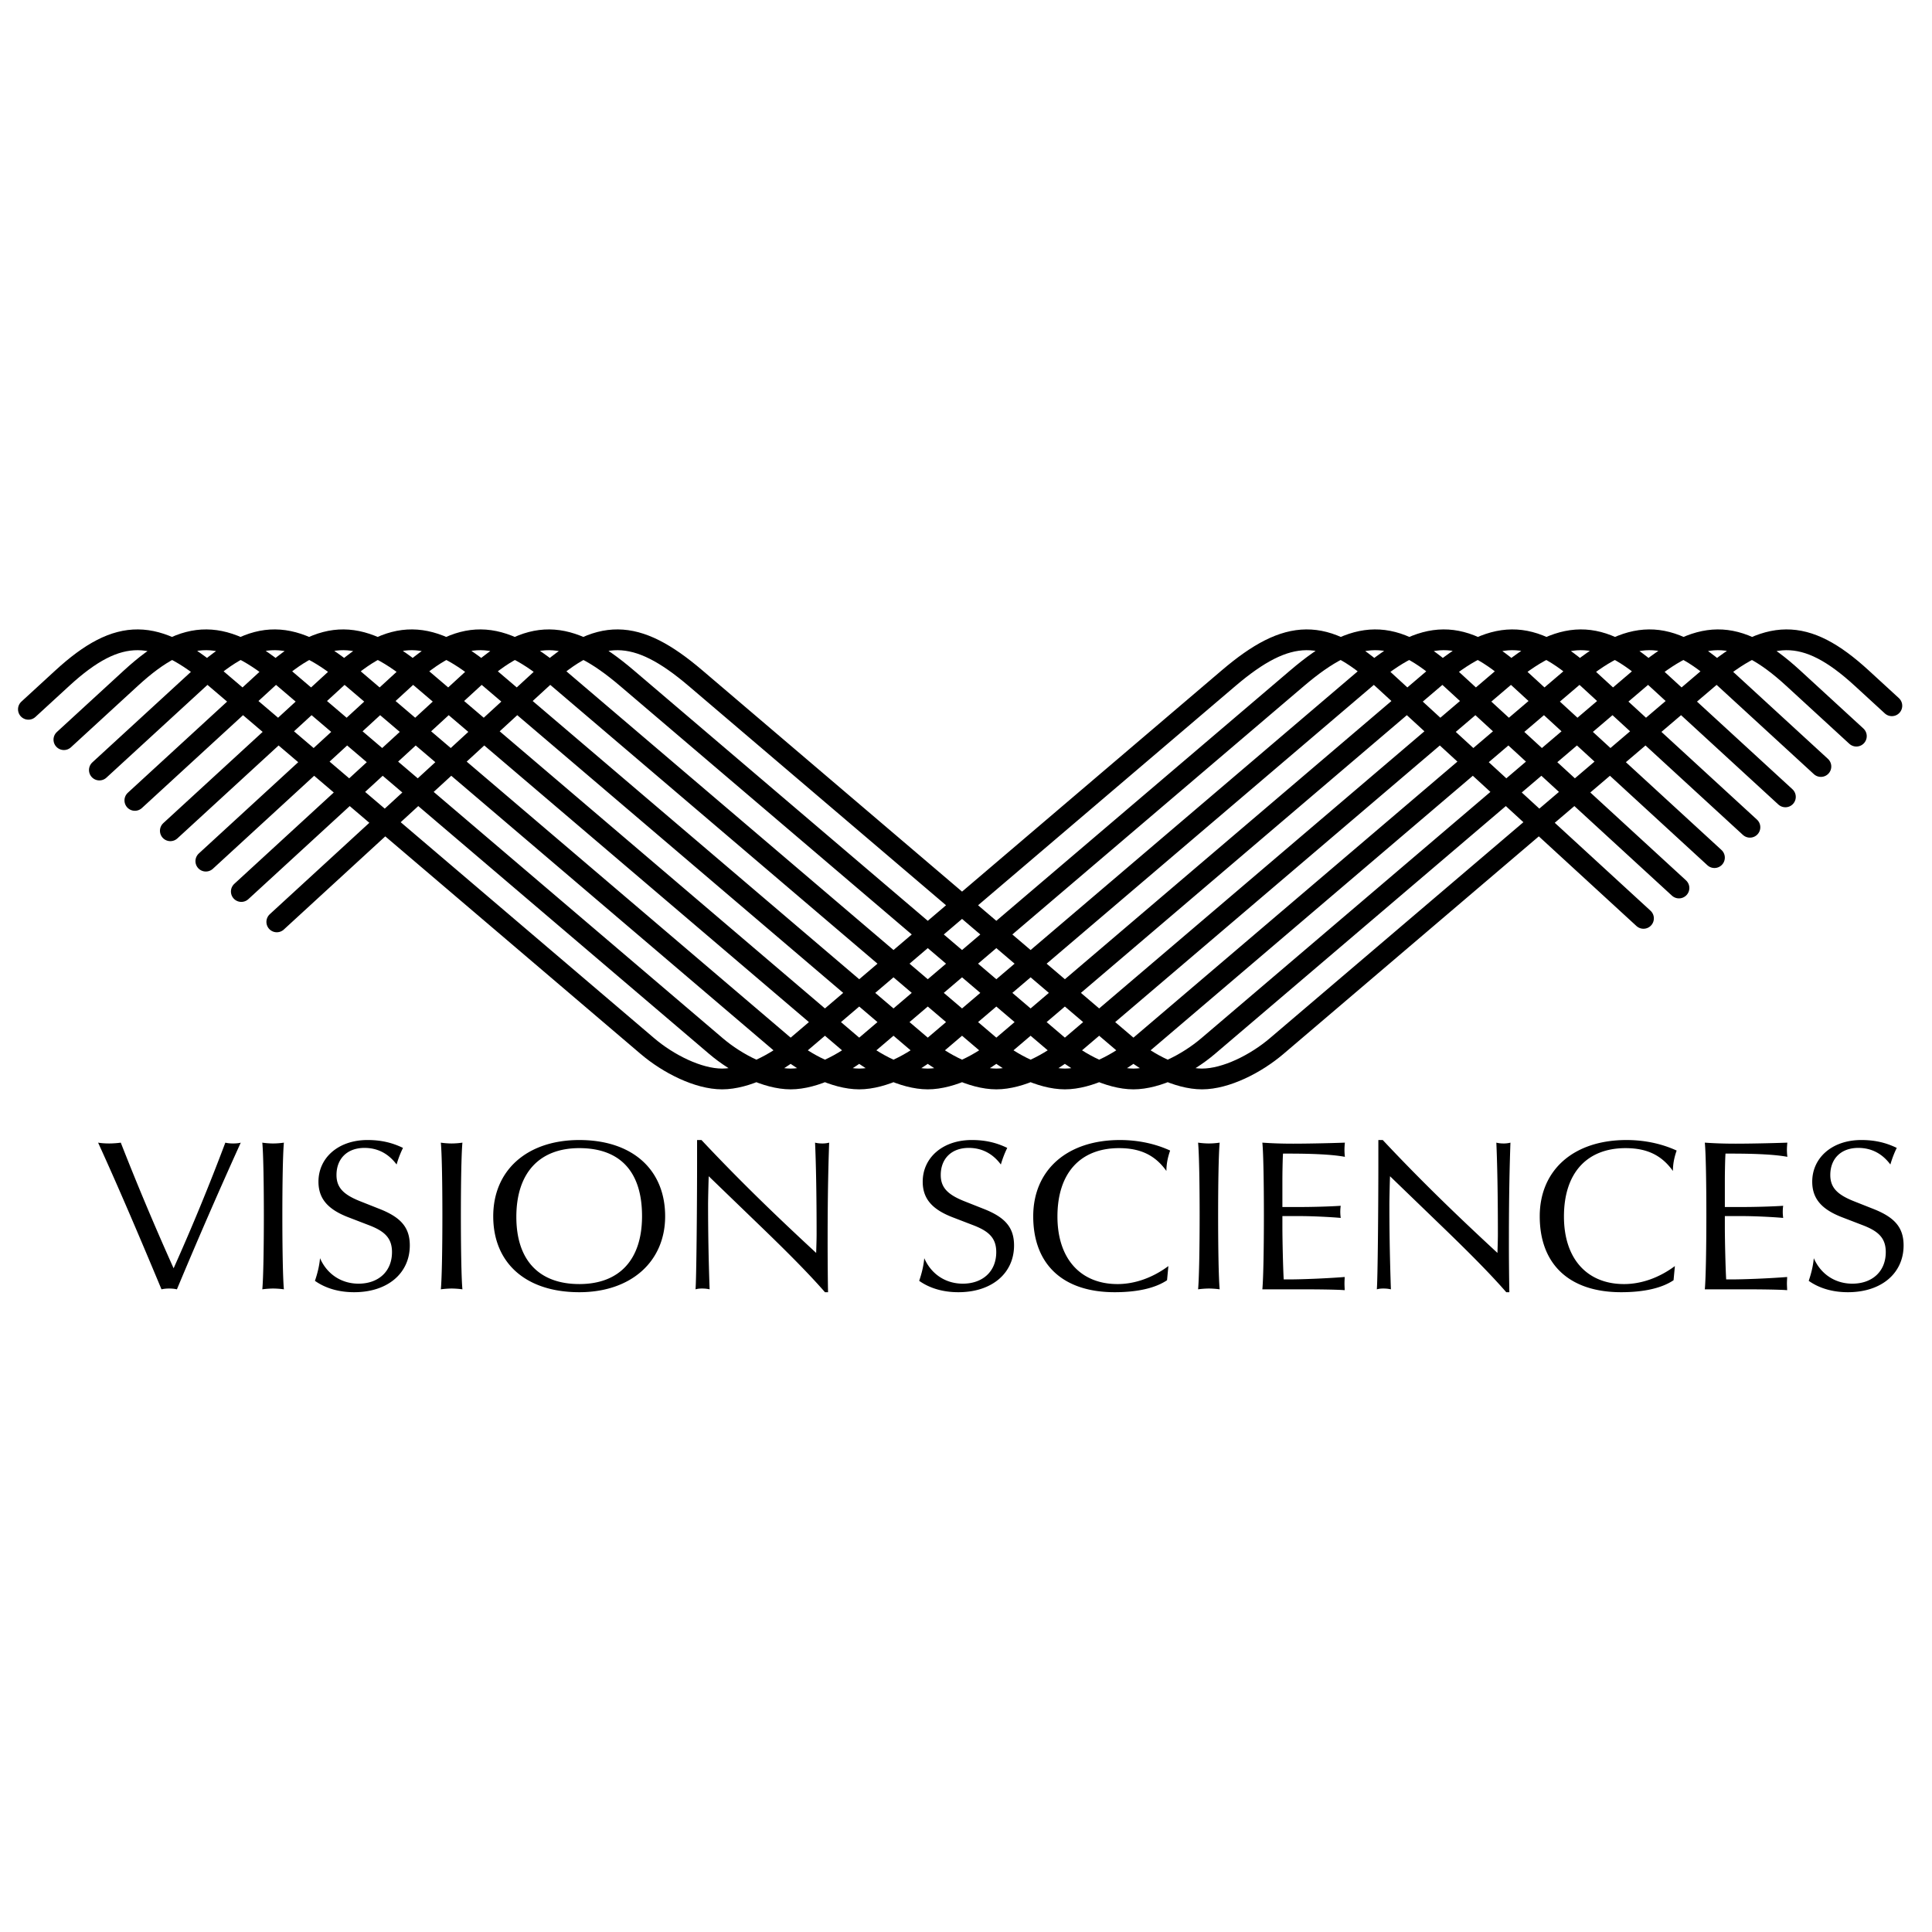
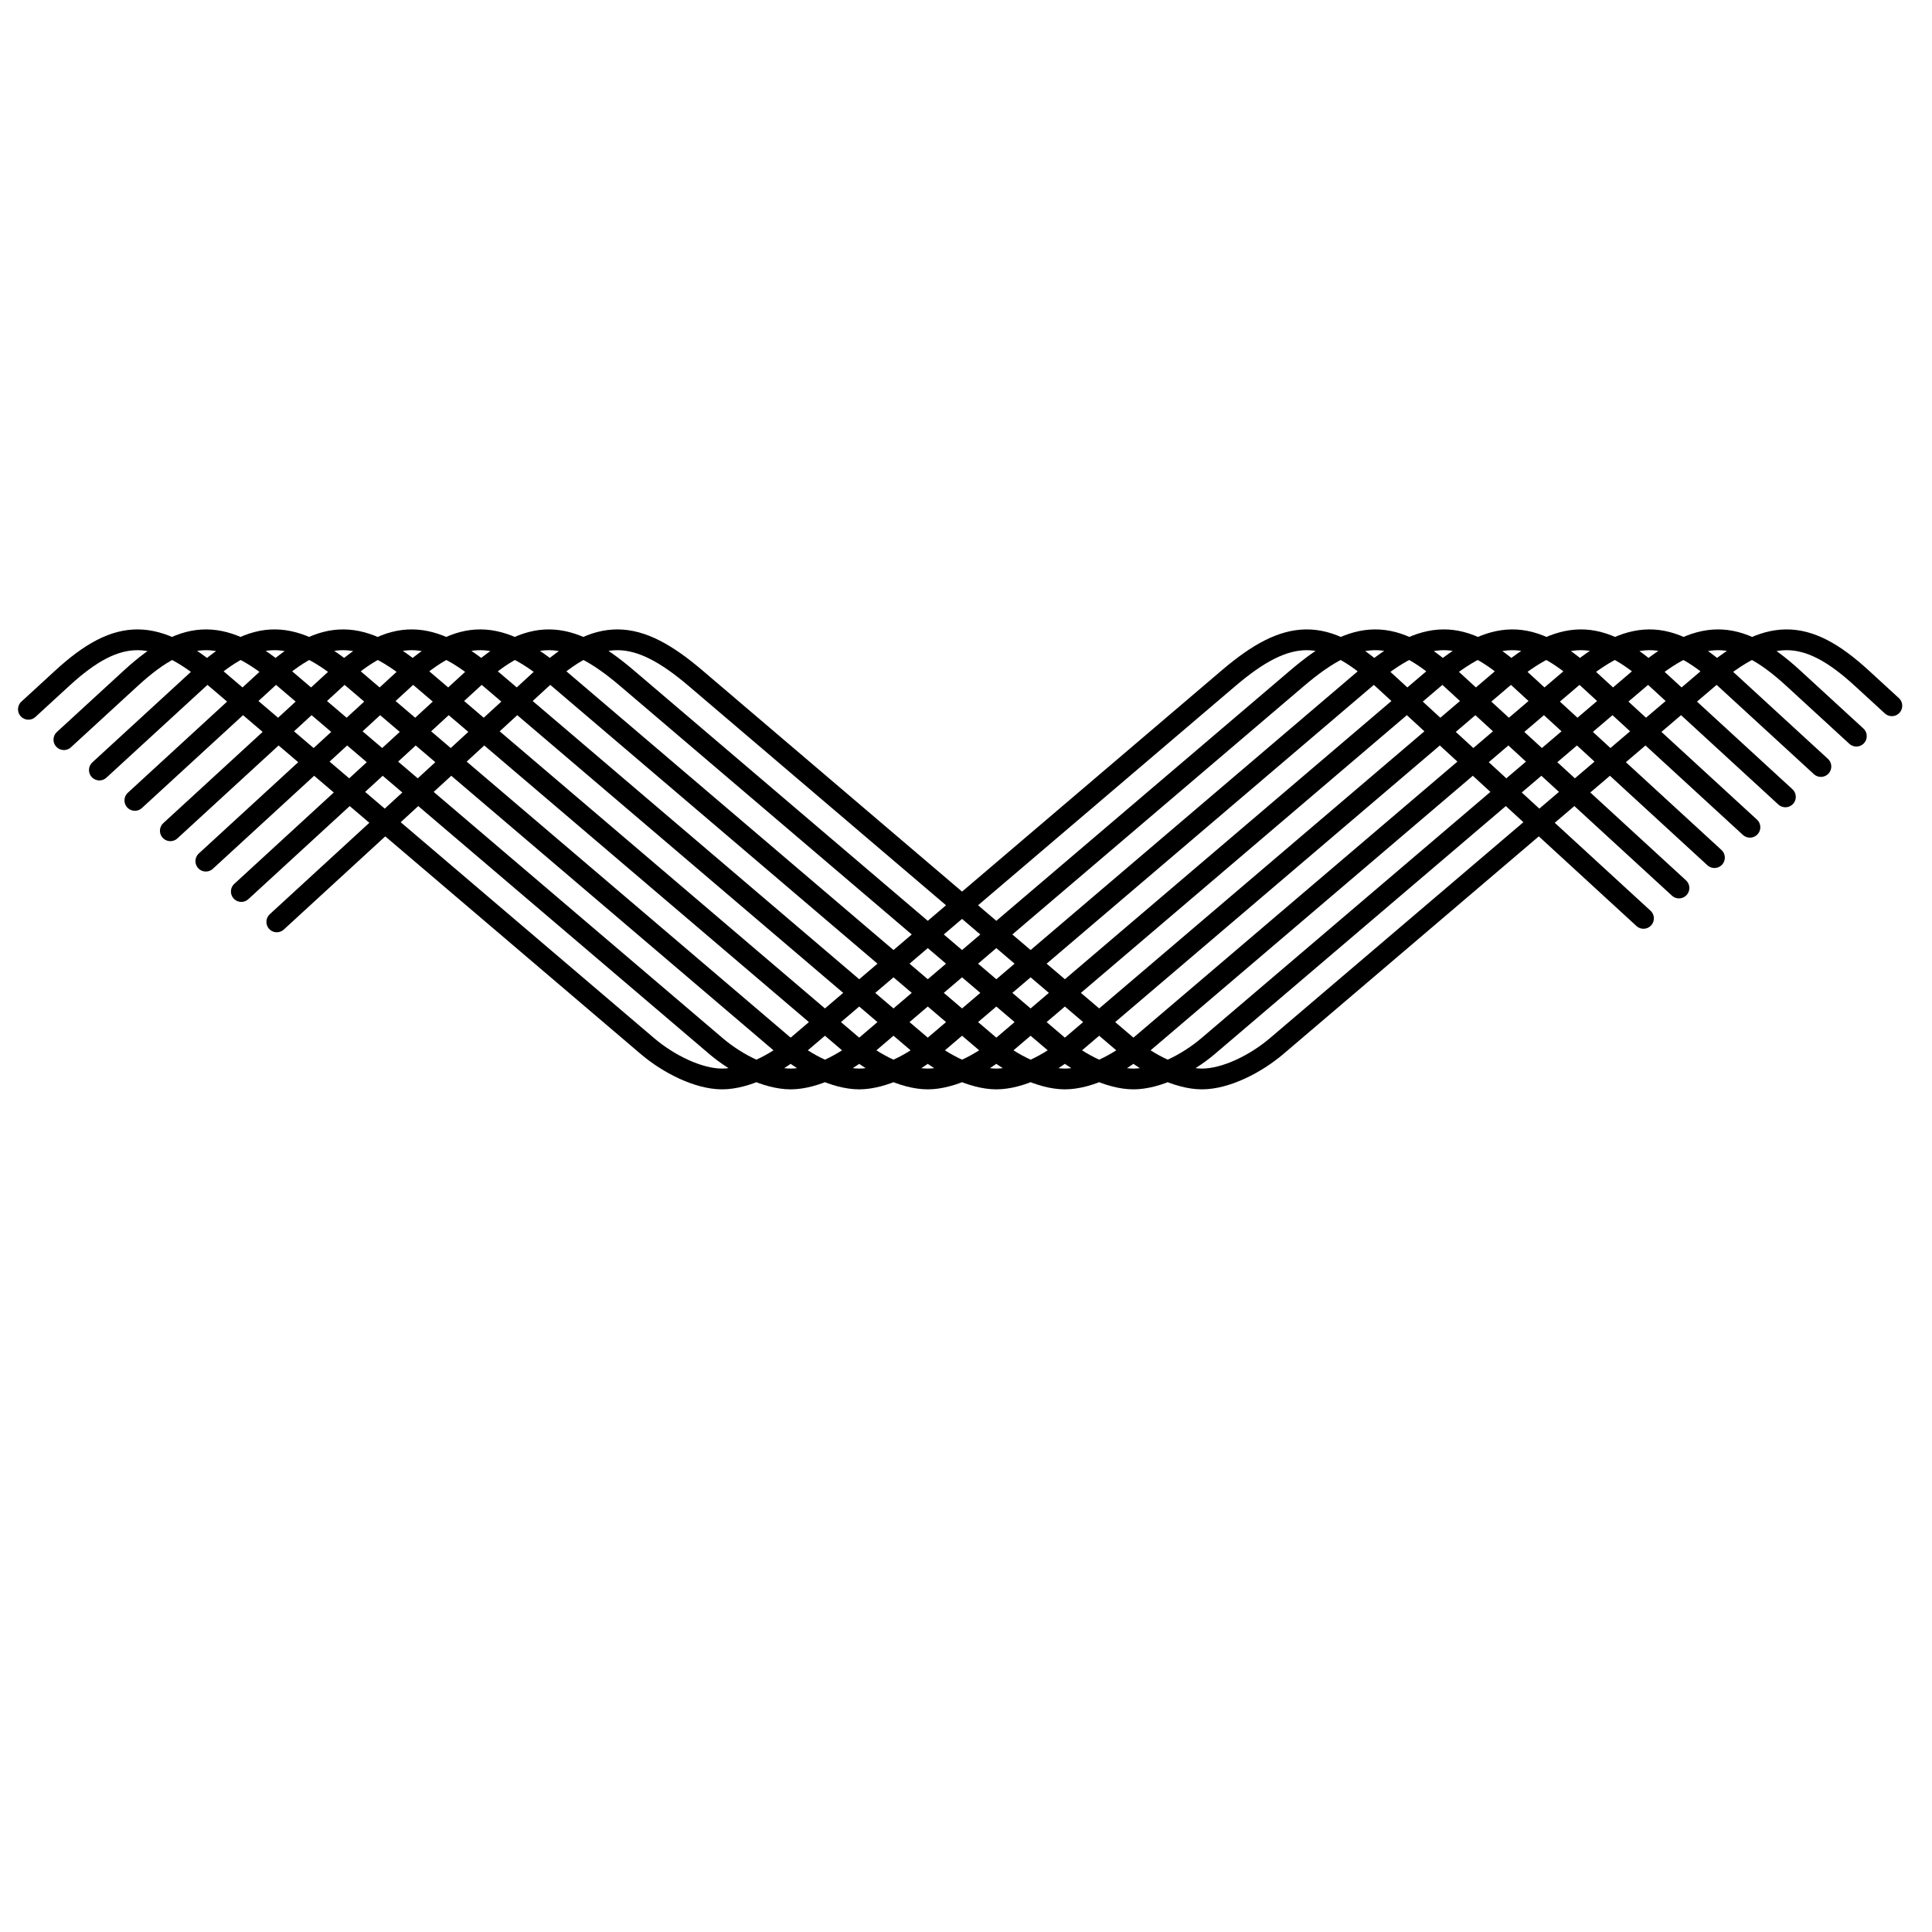
<svg xmlns="http://www.w3.org/2000/svg" width="2500" height="2500" viewBox="0 0 192.756 192.756">
  <path fill-rule="evenodd" clip-rule="evenodd" fill="#fff" d="M0 0h192.756v192.756H0V0z" />
  <path d="M27.616 91.976l26.477-24.314c5.641-5.18 9.396-5.03 15.3 0l43.082 36.707c2.074 1.768 5.061 3.279 7.449 3.279 2.387 0 5.373-1.512 7.447-3.279l43.082-36.707c5.904-5.03 9.658-5.18 15.299 0l2.998 2.752M24.076 88.946l23.177-21.284c5.641-5.18 9.396-5.03 15.3 0l43.082 36.707c2.074 1.768 5.061 3.279 7.447 3.279 2.389 0 5.375-1.512 7.449-3.279l43.082-36.707c5.902-5.03 9.658-5.18 15.299 0l6.297 5.783M20.536 85.916l19.878-18.254c5.641-5.18 9.396-5.03 15.3 0l43.082 36.707c2.074 1.768 5.061 3.279 7.449 3.279 2.387 0 5.373-1.512 7.447-3.279l43.082-36.707c5.904-5.03 9.658-5.18 15.299 0l9.598 8.812M16.995 82.886l16.579-15.224c5.641-5.18 9.396-5.03 15.3 0l43.081 36.707c2.075 1.768 5.061 3.279 7.45 3.279 2.387 0 5.373-1.512 7.447-3.279l43.082-36.707c5.904-5.03 9.658-5.18 15.299 0l12.896 11.842m-164.674.352l13.279-12.194c5.641-5.18 9.396-5.03 15.3 0l43.081 36.707c2.075 1.768 5.061 3.279 7.449 3.279s5.374-1.512 7.448-3.279l43.082-36.707c5.904-5.03 9.658-5.18 15.299 0l16.197 14.873M9.915 76.826l9.979-9.164c5.641-5.18 9.396-5.03 15.3 0l43.081 36.707c2.075 1.768 5.061 3.279 7.449 3.279s5.374-1.512 7.449-3.279l43.082-36.707c5.904-5.03 9.658-5.18 15.299 0l19.496 17.903M6.375 73.795l6.679-6.133c5.641-5.18 9.396-5.03 15.3 0l43.081 36.707c2.075 1.768 5.061 3.279 7.449 3.279s5.374-1.512 7.448-3.279l43.082-36.707c5.904-5.03 9.658-5.18 15.299 0l22.797 20.933M2.834 70.766l3.38-3.104c5.641-5.18 9.396-5.03 15.3 0l43.081 36.707c2.075 1.768 5.061 3.279 7.449 3.279s5.374-1.512 7.449-3.279l43.082-36.707c5.904-5.03 9.658-5.18 15.299 0l26.096 23.963" fill="none" stroke="#000" stroke-width="2.073" stroke-linecap="round" stroke-linejoin="round" stroke-miterlimit="2.613" />
-   <path d="M16.113 128.637c.264-.061.505-.08.769-.08s.505.02.769.08a530.363 530.363 0 0 1 6.369-14.635c-.198.061-.505.082-.769.082-.242 0-.527-.021-.769-.082a220.52 220.52 0 0 1-5.161 12.535 277.612 277.612 0 0 1-5.271-12.535c-.264.041-.769.082-1.142.082s-.769-.021-1.12-.082c2.065 4.521 4.151 9.428 6.325 14.635zM28.324 114.002a7.589 7.589 0 0 1-1.077.082c-.351 0-.834-.041-1.076-.082.11 1.191.154 4.34.154 7.268s-.044 6.176-.154 7.367c.242-.039.725-.08 1.076-.08.374 0 .835.041 1.077.08-.11-1.191-.154-4.439-.154-7.367s.044-6.077.154-7.268zM31.421 127.789c1.054.746 2.394 1.135 3.909 1.135 3.382 0 5.556-1.922 5.556-4.668 0-1.855-.966-2.846-3.097-3.672l-1.889-.748c-1.603-.645-2.328-1.332-2.328-2.604 0-1.615 1.055-2.705 2.79-2.705 1.318 0 2.394.566 3.207 1.656a9.996 9.996 0 0 1 .637-1.656c-1.12-.545-2.24-.787-3.536-.787-2.921 0-4.897 1.777-4.897 4.158 0 1.736.988 2.807 3.097 3.594l1.889.727c1.603.605 2.35 1.291 2.35 2.705 0 1.938-1.362 3.148-3.338 3.148-1.691 0-3.141-.93-3.843-2.543-.068.787-.265 1.553-.507 2.26zM46.135 114.002a7.573 7.573 0 0 1-1.076.082c-.351 0-.834-.041-1.076-.082.11 1.191.154 4.34.154 7.268s-.043 6.176-.154 7.367c.242-.039.725-.08 1.076-.08.374 0 .835.041 1.076.08-.11-1.191-.153-4.439-.153-7.367s.043-6.077.153-7.268zM57.797 128.924c5.161 0 8.565-3.053 8.565-7.574 0-4.643-3.25-7.609-8.565-7.609-5.183 0-8.587 2.988-8.587 7.609 0 4.664 3.25 7.574 8.587 7.574zm0-.813c-4.02 0-6.281-2.381-6.281-6.701 0-4.4 2.306-6.861 6.281-6.861 4.085 0 6.259 2.361 6.259 6.781.001 4.381-2.284 6.781-6.259 6.781zM69.393 128.637c.22-.061.396-.08.659-.08.241 0 .483.02.747.08a236.05 236.05 0 0 1-.154-8.498c0-.463.044-2.402.066-2.785l5.645 5.449c2.438 2.363 4.436 4.381 5.952 6.121h.308c-.022-.631-.044-3.416-.044-4.848 0-3.049.022-6.4.153-10.074a2.596 2.596 0 0 1-.681.082c-.241 0-.483-.021-.725-.082.088 1.939.154 4.986.154 9.125 0 .523-.022 1.15-.044 1.877-3.448-3.189-7.335-6.883-11.442-11.264h-.439v2.281c-.001 4.401-.067 11.667-.155 12.616zM91.707 127.789c1.054.746 2.394 1.135 3.909 1.135 3.382 0 5.556-1.922 5.556-4.668 0-1.855-.965-2.846-3.096-3.672l-1.889-.748c-1.603-.645-2.328-1.332-2.328-2.604 0-1.615 1.054-2.705 2.79-2.705 1.318 0 2.394.566 3.207 1.656a9.996 9.996 0 0 1 .637-1.656c-1.121-.545-2.24-.787-3.536-.787-2.921 0-4.898 1.777-4.898 4.158 0 1.736.989 2.807 3.097 3.594l1.89.727c1.602.605 2.35 1.291 2.35 2.705 0 1.938-1.363 3.148-3.339 3.148-1.691 0-3.141-.93-3.843-2.543-.068.787-.265 1.553-.507 2.26zM116.436 127.729l.133-1.412c-1.604 1.189-3.383 1.795-5.074 1.795-3.666 0-5.994-2.502-5.994-6.74 0-4.361 2.305-6.822 6.148-6.822 2.131 0 3.602.705 4.723 2.279 0-.686.131-1.352.373-2.037-1.494-.688-3.207-1.051-5.008-1.051-5.314 0-8.652 3.027-8.652 7.609 0 4.805 2.965 7.574 8.125 7.574 2.327 0 4.085-.428 5.226-1.195zM121.686 114.002a7.585 7.585 0 0 1-1.076.082 7.85 7.85 0 0 1-1.076-.082c.109 1.191.154 4.34.154 7.268s-.045 6.176-.154 7.367c.242-.039.725-.08 1.076-.08.373 0 .834.041 1.076.08-.109-1.191-.154-4.439-.154-7.367s.044-6.077.154-7.268zM127.945 121.33h1.844c1.012 0 2.834.08 3.977.182a4.215 4.215 0 0 1-.045-.605c0-.223.021-.484.045-.605-1.188.08-2.965.121-3.977.121h-1.844v-2.785c0-.424.021-2.059.064-2.543h.551c2.568 0 4.436.1 5.621.322a6.018 6.018 0 0 1-.043-.688c0-.221.021-.584.043-.727-1.668.061-3.908.102-5.16.102s-2.197-.041-3.076-.102c.111 1.092.154 4.301.154 7.227 0 2.928-.043 6.217-.154 7.408h4.217c1.34 0 3.273.023 3.998.084 0-.123-.021-.467-.021-.67 0-.221.021-.523.021-.645-2.043.16-4.436.242-5.6.242h-.484c-.066-1.09-.131-3.916-.131-5.27v-1.048zM137.367 128.637c.219-.061.395-.08.658-.08.242 0 .482.02.746.08-.131-3.713-.152-6.58-.152-8.498 0-.463.043-2.402.064-2.785l5.645 5.449c2.438 2.363 4.438 4.381 5.951 6.121h.309a271.33 271.33 0 0 1-.045-4.848c0-3.049.023-6.4.154-10.074a2.598 2.598 0 0 1-.682.082c-.24 0-.482-.021-.725-.082.088 1.939.154 4.986.154 9.125 0 .523-.021 1.15-.043 1.877-3.449-3.189-7.336-6.883-11.443-11.264h-.439v2.281c.001 4.401-.064 11.667-.152 12.616zM166.971 127.729l.133-1.412c-1.604 1.189-3.383 1.795-5.074 1.795-3.668 0-5.994-2.502-5.994-6.74 0-4.361 2.305-6.822 6.148-6.822 2.131 0 3.602.705 4.723 2.279 0-.686.131-1.352.373-2.037-1.494-.688-3.207-1.051-5.008-1.051-5.314 0-8.652 3.027-8.652 7.609 0 4.805 2.965 7.574 8.125 7.574 2.327 0 4.085-.428 5.226-1.195zM172.088 121.33h1.846c1.01 0 2.834.08 3.975.182a4.569 4.569 0 0 1-.043-.605c0-.223.021-.484.043-.605-1.186.08-2.965.121-3.975.121h-1.846v-2.785c0-.424.023-2.059.066-2.543h.549c2.57 0 4.438.1 5.623.322a5.966 5.966 0 0 1-.045-.688c0-.221.023-.584.045-.727-1.67.061-3.91.102-5.162.102s-2.195-.041-3.074-.102c.109 1.092.154 4.301.154 7.227 0 2.928-.045 6.217-.154 7.408h4.217c1.34 0 3.273.023 3.998.084 0-.123-.023-.467-.023-.67 0-.221.023-.523.023-.645-2.043.16-4.438.242-5.602.242h-.482c-.066-1.09-.133-3.916-.133-5.27v-1.048zM180.457 127.789c1.053.746 2.393 1.135 3.908 1.135 3.383 0 5.557-1.922 5.557-4.668 0-1.855-.967-2.846-3.096-3.672l-1.889-.748c-1.604-.645-2.328-1.332-2.328-2.604 0-1.615 1.053-2.705 2.789-2.705 1.316 0 2.393.566 3.205 1.656.176-.605.396-1.172.637-1.656-1.119-.545-2.238-.787-3.535-.787-2.92 0-4.898 1.777-4.898 4.158 0 1.736.99 2.807 3.098 3.594l1.889.727c1.604.605 2.35 1.291 2.35 2.705 0 1.938-1.361 3.148-3.338 3.148-1.691 0-3.141-.93-3.844-2.543-.066.787-.265 1.553-.505 2.26z" fill-rule="evenodd" clip-rule="evenodd" />
</svg>